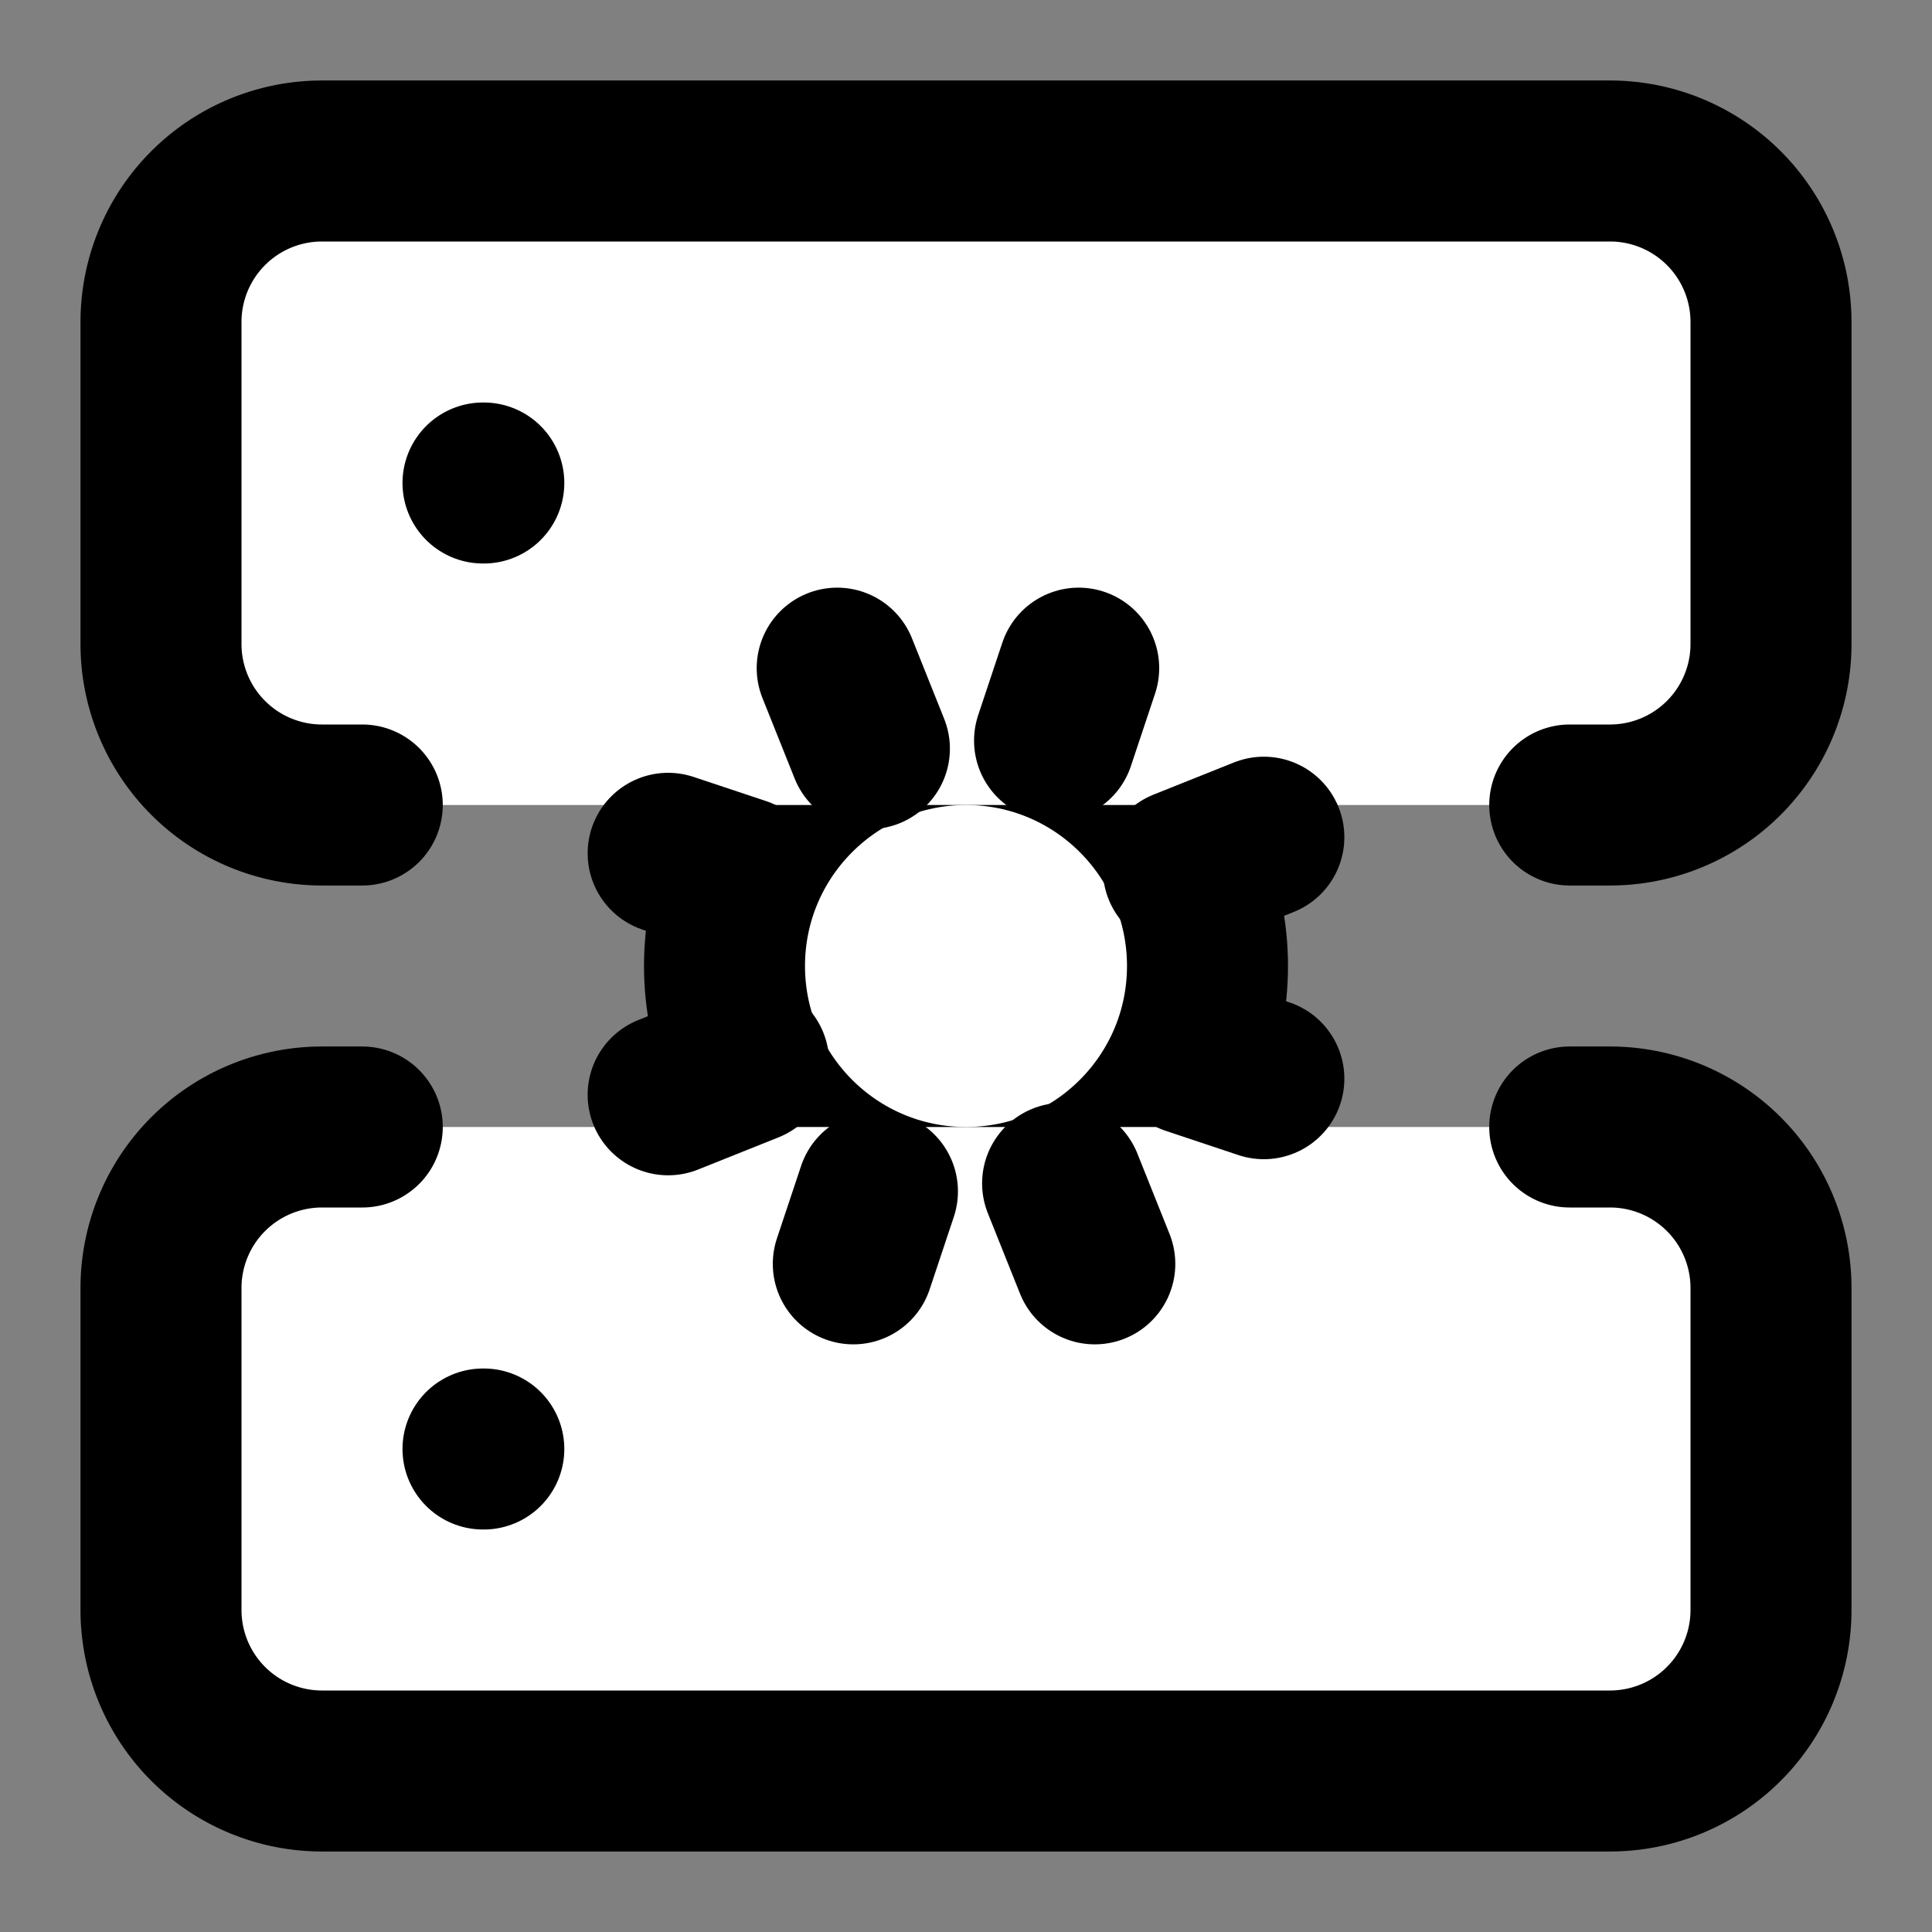
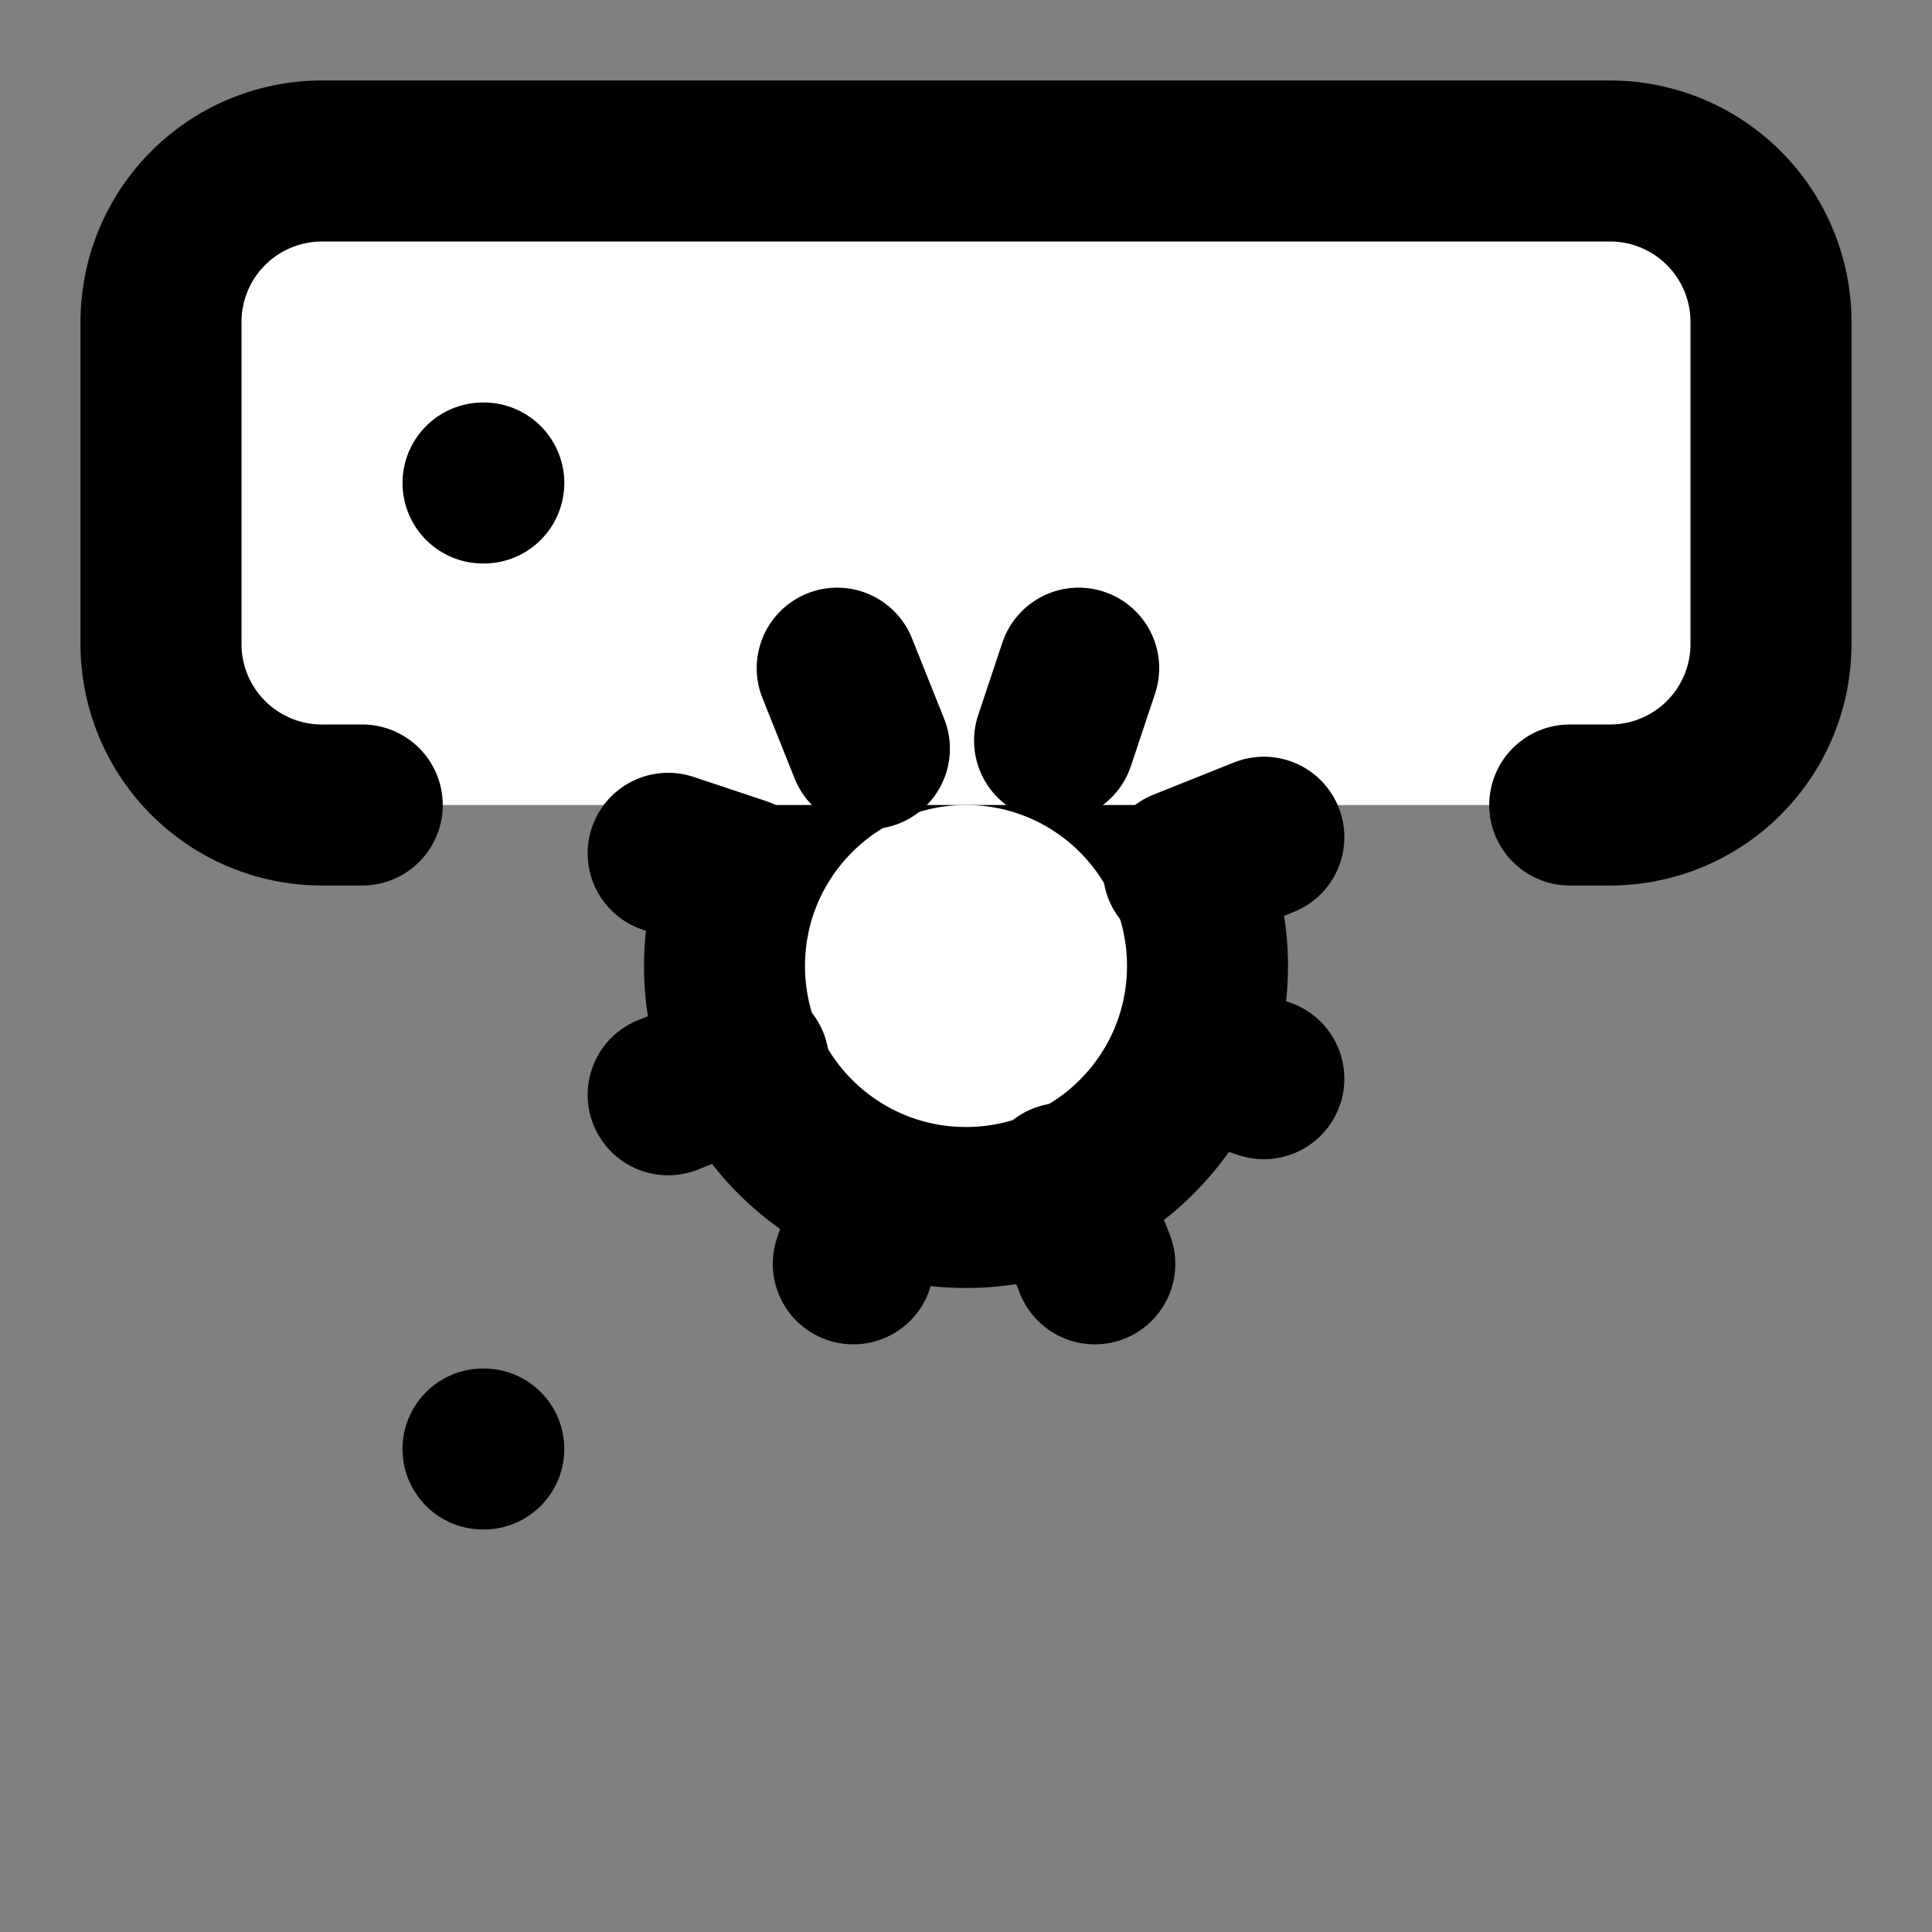
<svg xmlns="http://www.w3.org/2000/svg" width="24" height="24" viewBox="0 0 24 24" fill="#fff" stroke="currentColor" stroke-width="2" stroke-linecap="round" stroke-linejoin="round" class="lucide lucide-icon">
  <rect x="0" y="0" width="24" height="24" fill="#808080" stroke="none" />
  <style>
        @media screen and (prefers-color-scheme: light) {
          svg { fill: transparent !important; }
        }
        @media screen and (prefers-color-scheme: dark) {
          svg { stroke: #fff; fill: transparent !important; }
        }
      </style>
  <circle cx="12" cy="12" r="3" />
  <path d="M4.5 10H4a2 2 0 0 1-2-2V4a2 2 0 0 1 2-2h16a2 2 0 0 1 2 2v4a2 2 0 0 1-2 2h-.5" />
-   <path d="M4.5 14H4a2 2 0 0 0-2 2v4a2 2 0 0 0 2 2h16a2 2 0 0 0 2-2v-4a2 2 0 0 0-2-2h-.5" />
  <path d="M6 6h.01" />
  <path d="M6 18h.01" />
  <path d="m15.7 13.4-.9-.3" />
  <path d="m9.2 10.9-.9-.3" />
  <path d="m10.6 15.7.3-.9" />
  <path d="m13.6 15.7-.4-1" />
  <path d="m10.8 9.3-.4-1" />
  <path d="m8.3 13.6 1-.4" />
  <path d="m14.7 10.8 1-.4" />
  <path d="m13.4 8.3-.3.9" />
</svg>